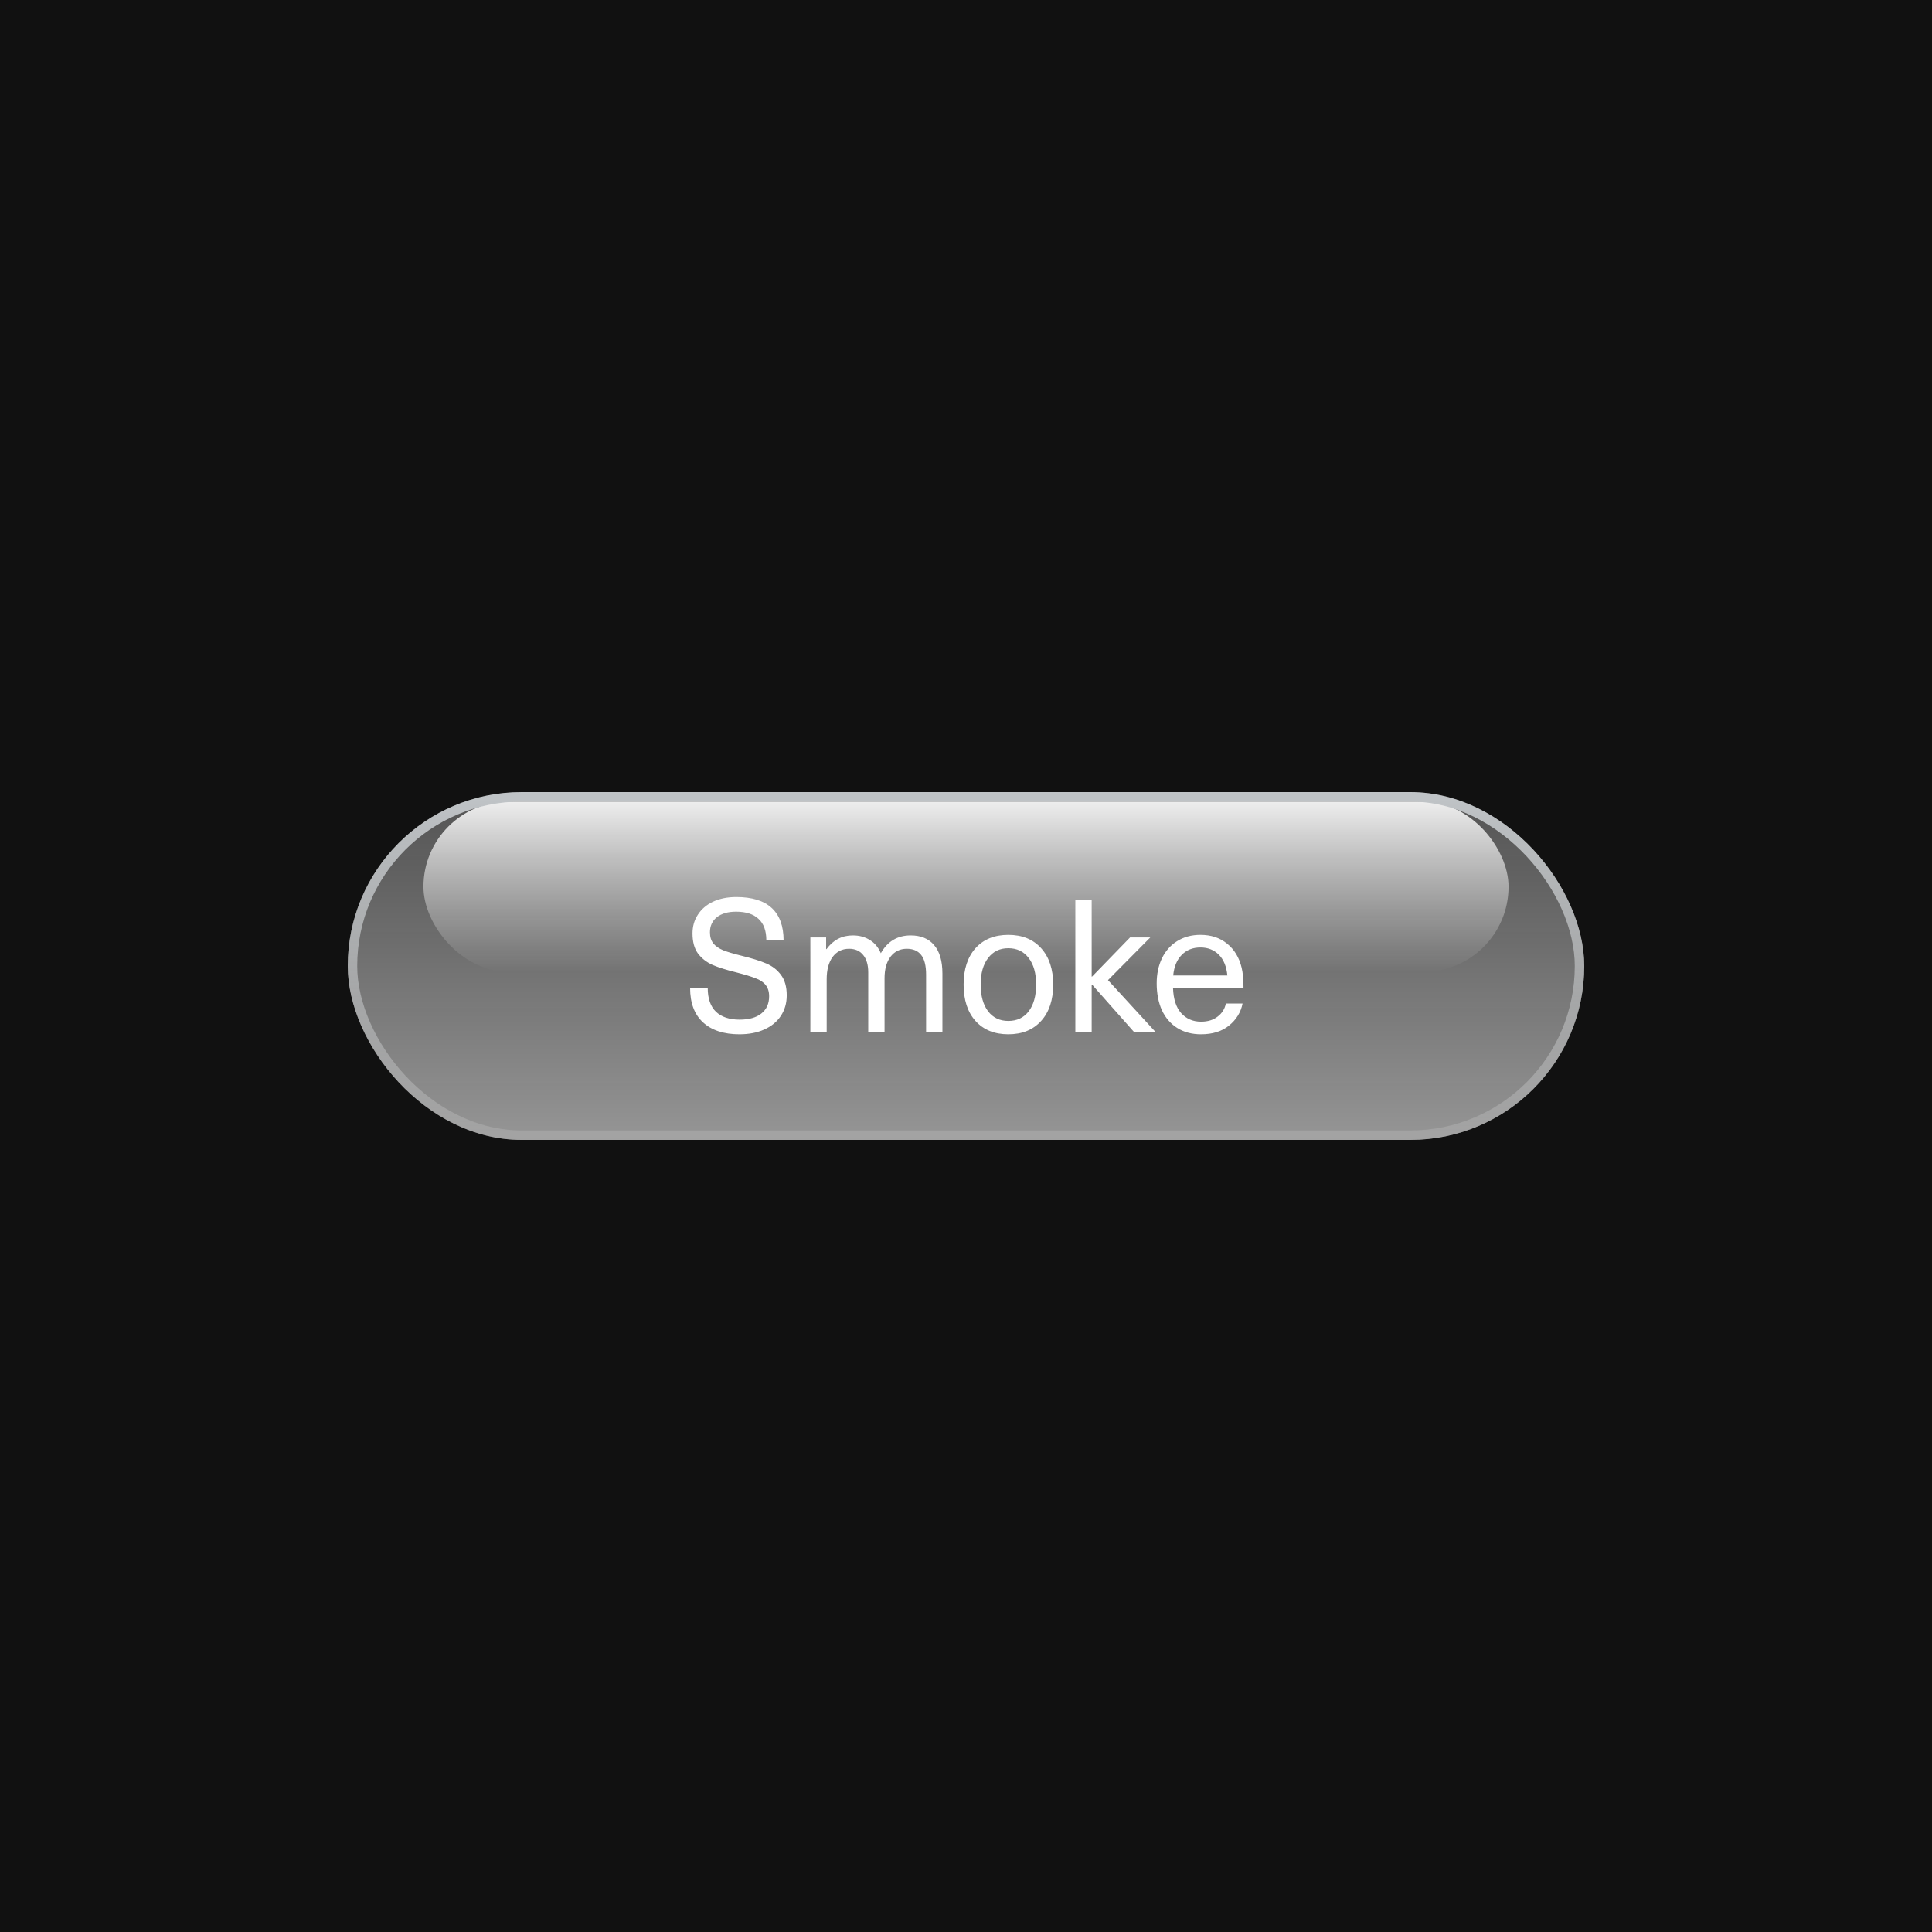
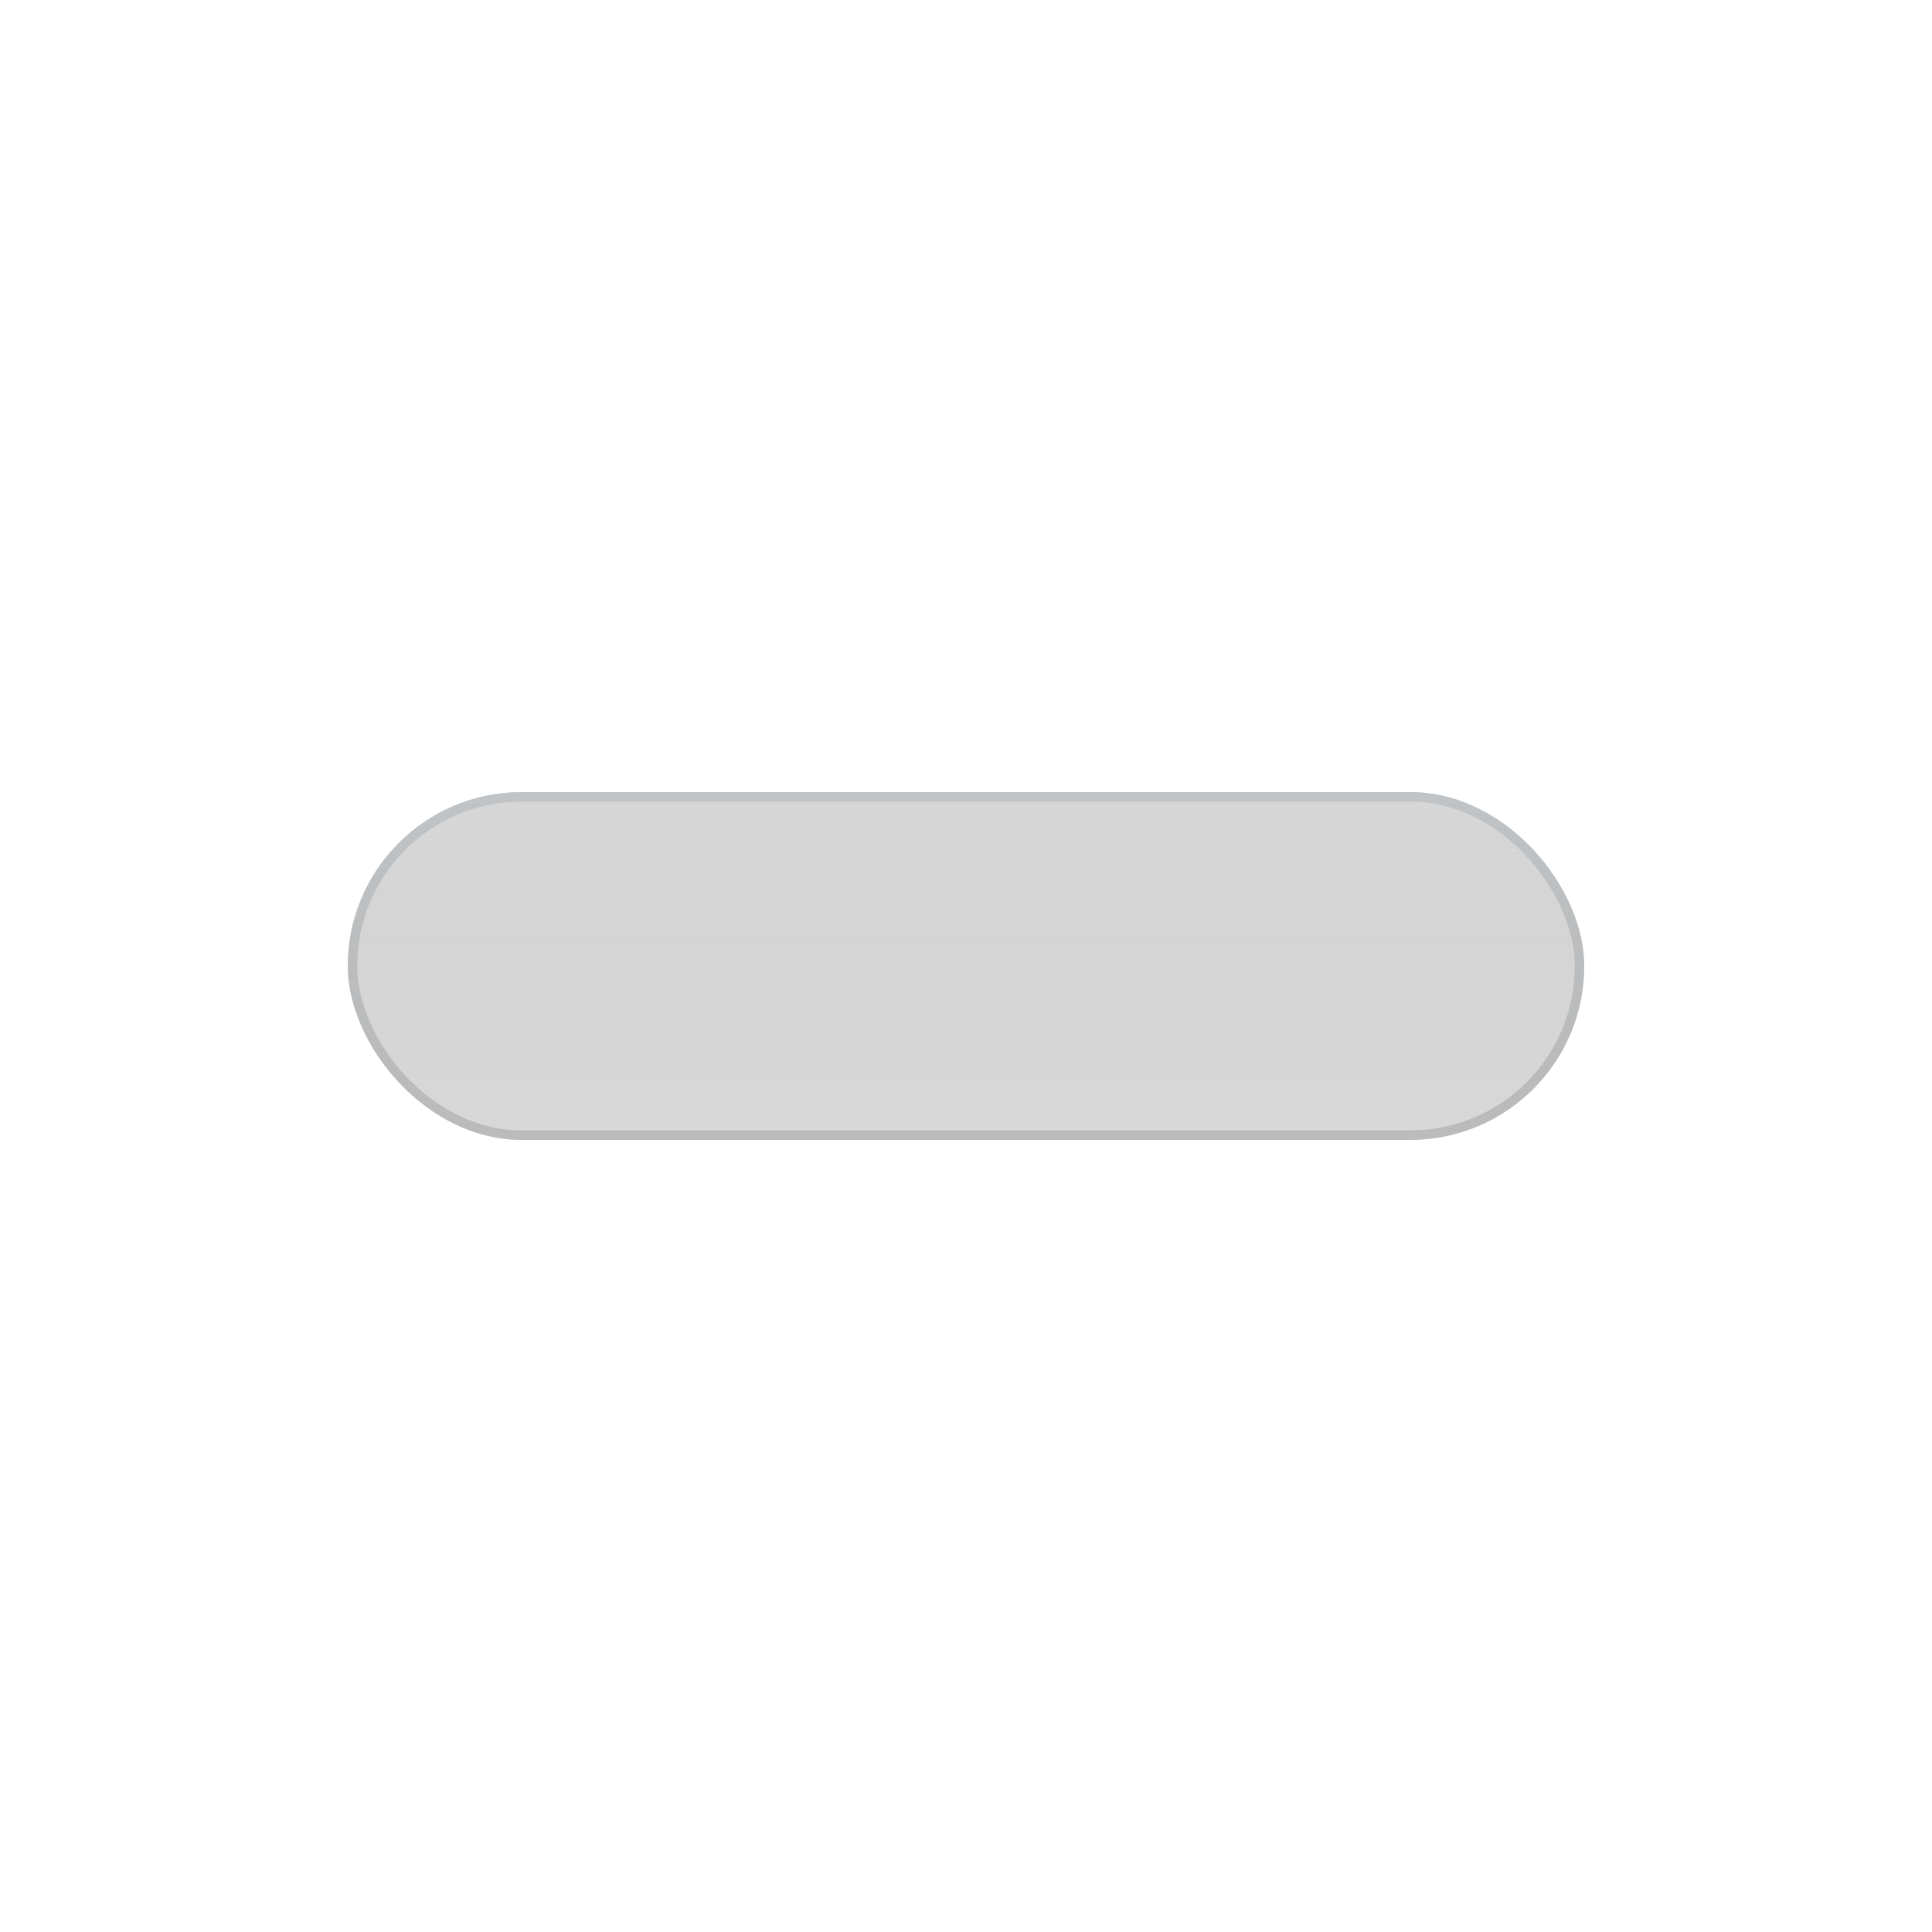
<svg xmlns="http://www.w3.org/2000/svg" width="1000" height="1000" viewBox="0 0 1000 1000" fill="none">
-   <rect width="1000" height="1000" fill="#111111" />
  <g filter="url(#filter0_i_47_1545)">
    <rect x="180" y="410" width="640" height="180" rx="90" fill="url(#paint0_linear_47_1545)" fill-opacity="0.9" />
-     <rect x="219.174" y="414.897" width="561.652" height="88.142" rx="44.071" fill="url(#paint1_linear_47_1545)" />
-     <path d="M381.101 464.304C389.229 464.304 395.341 466.192 399.437 469.968C403.533 473.744 405.581 479.344 405.581 486.768H396.653C396.653 481.776 395.309 478.064 392.621 475.632C389.997 473.136 386.125 471.888 381.005 471.888C376.781 471.888 373.453 472.848 371.021 474.768C368.653 476.688 367.469 479.28 367.469 482.544C367.469 484.912 368.045 486.832 369.197 488.304C370.349 489.712 372.045 490.896 374.285 491.856C376.589 492.752 379.821 493.712 383.981 494.736C389.229 496.016 393.421 497.328 396.557 498.672C399.757 500.016 402.317 502 404.237 504.624C406.221 507.248 407.213 510.768 407.213 515.184C407.213 519.216 406.189 522.768 404.141 525.84C402.157 528.848 399.309 531.184 395.597 532.848C391.949 534.512 387.661 535.344 382.733 535.344C374.669 535.344 368.397 533.296 363.917 529.2C359.437 525.104 357.197 519.152 357.197 511.344H366.317C366.317 516.848 367.757 520.976 370.637 523.728C373.517 526.416 377.581 527.76 382.829 527.76C387.693 527.76 391.437 526.704 394.061 524.592C396.749 522.48 398.093 519.504 398.093 515.664C398.093 513.232 397.485 511.28 396.269 509.808C395.117 508.336 393.389 507.184 391.085 506.352C388.845 505.456 385.613 504.464 381.389 503.376C376.141 502.096 371.949 500.784 368.813 499.44C365.677 498.032 363.149 496.048 361.229 493.488C359.373 490.928 358.445 487.472 358.445 483.12C358.445 479.472 359.373 476.24 361.229 473.424C363.085 470.544 365.709 468.304 369.101 466.704C372.557 465.104 376.557 464.304 381.101 464.304ZM471.377 484.176C476.625 484.176 480.657 485.84 483.473 489.168C486.353 492.496 487.793 497.392 487.793 503.856V534H479.345V504.528C479.345 499.792 478.481 496.368 476.753 494.256C475.089 492.144 472.625 491.088 469.361 491.088C465.841 491.088 463.025 492.464 460.913 495.216C458.865 497.968 457.841 501.68 457.841 506.352V534H449.393V503.28C449.393 499.44 448.529 496.464 446.801 494.352C445.073 492.176 442.641 491.088 439.505 491.088C435.921 491.088 433.073 492.496 430.961 495.312C428.913 498.128 427.889 502 427.889 506.928V534H419.441V485.232H427.601V491.28H427.793C431.249 486.544 435.793 484.176 441.425 484.176C444.817 484.176 447.761 484.976 450.257 486.576C452.753 488.112 454.641 490.384 455.921 493.392C459.377 487.248 464.529 484.176 471.377 484.176ZM521.9 483.888C529.068 483.888 534.732 486.192 538.892 490.8C543.052 495.408 545.132 501.68 545.132 509.616C545.132 517.552 543.052 523.824 538.892 528.432C534.732 533.04 529.068 535.344 521.9 535.344C514.732 535.344 509.068 533.04 504.908 528.432C500.812 523.824 498.764 517.552 498.764 509.616C498.764 501.68 500.812 495.408 504.908 490.8C509.068 486.192 514.732 483.888 521.9 483.888ZM521.9 490.8C517.484 490.8 513.996 492.496 511.436 495.888C508.876 499.216 507.596 503.792 507.596 509.616C507.596 515.44 508.876 520.048 511.436 523.44C513.996 526.768 517.484 528.432 521.9 528.432C526.38 528.432 529.9 526.768 532.46 523.44C535.02 520.048 536.3 515.44 536.3 509.616C536.3 503.792 535.02 499.216 532.46 495.888C529.9 492.496 526.38 490.8 521.9 490.8ZM586.837 534L565.237 509.616H565.045V534H556.597V465.648H565.045V505.488H565.237L584.917 485.232H595.381L573.493 507.312L597.973 534H586.837ZM621.646 528.816C625.102 528.816 627.95 527.952 630.19 526.224C632.494 524.496 633.934 522.224 634.51 519.408H643.15C642.254 523.952 639.918 527.76 636.142 530.832C632.43 533.84 627.598 535.344 621.646 535.344C616.91 535.344 612.814 534.256 609.358 532.08C605.902 529.904 603.246 526.832 601.39 522.864C599.598 518.896 598.702 514.256 598.702 508.944C598.702 504.144 599.598 499.856 601.39 496.08C603.246 492.24 605.87 489.264 609.262 487.152C612.718 484.976 616.75 483.888 621.358 483.888C626.798 483.888 631.374 485.392 635.086 488.4C638.862 491.408 641.39 495.568 642.67 500.88C643.31 503.504 643.63 506.992 643.63 511.344H607.15C607.342 517.104 608.75 521.456 611.374 524.4C614.062 527.344 617.486 528.816 621.646 528.816ZM621.358 490.416C617.39 490.416 614.158 491.696 611.662 494.256C609.166 496.752 607.694 500.304 607.246 504.912H635.278C634.83 500.24 633.358 496.656 630.862 494.16C628.366 491.664 625.198 490.416 621.358 490.416Z" fill="white" />
    <rect x="182.448" y="412.448" width="635.103" height="175.103" rx="87.552" stroke="url(#paint2_linear_47_1545)" stroke-width="4.897" />
  </g>
  <defs>
    <filter id="filter0_i_47_1545" x="180" y="410" width="640" height="180" filterUnits="userSpaceOnUse" color-interpolation-filters="sRGB">
      <feFlood flood-opacity="0" result="BackgroundImageFix" />
      <feBlend mode="normal" in="SourceGraphic" in2="BackgroundImageFix" result="shape" />
      <feColorMatrix in="SourceAlpha" type="matrix" values="0 0 0 0 0 0 0 0 0 0 0 0 0 0 0 0 0 0 127 0" result="hardAlpha" />
      <feOffset />
      <feGaussianBlur stdDeviation="29.381" />
      <feComposite in2="hardAlpha" operator="arithmetic" k2="-1" k3="1" />
      <feColorMatrix type="matrix" values="0 0 0 0 1 0 0 0 0 1 0 0 0 0 1 0 0 0 0.21 0" />
      <feBlend mode="normal" in2="shape" result="effect1_innerShadow_47_1545" />
    </filter>
    <linearGradient id="paint0_linear_47_1545" x1="500" y1="410" x2="500" y2="590" gradientUnits="userSpaceOnUse">
      <stop stop-color="#A5A5A5" stop-opacity="0.5" />
      <stop offset="1" stop-color="#C9C9C9" stop-opacity="0.8" />
    </linearGradient>
    <linearGradient id="paint1_linear_47_1545" x1="500" y1="414.897" x2="500" y2="503.039" gradientUnits="userSpaceOnUse">
      <stop stop-color="white" stop-opacity="0.9" />
      <stop offset="1" stop-color="white" stop-opacity="0" />
    </linearGradient>
    <linearGradient id="paint2_linear_47_1545" x1="500" y1="410" x2="500" y2="590" gradientUnits="userSpaceOnUse">
      <stop stop-color="#C0C4C7" />
      <stop offset="1" stop-color="#AAAAAA" stop-opacity="0.63" />
    </linearGradient>
  </defs>
</svg>